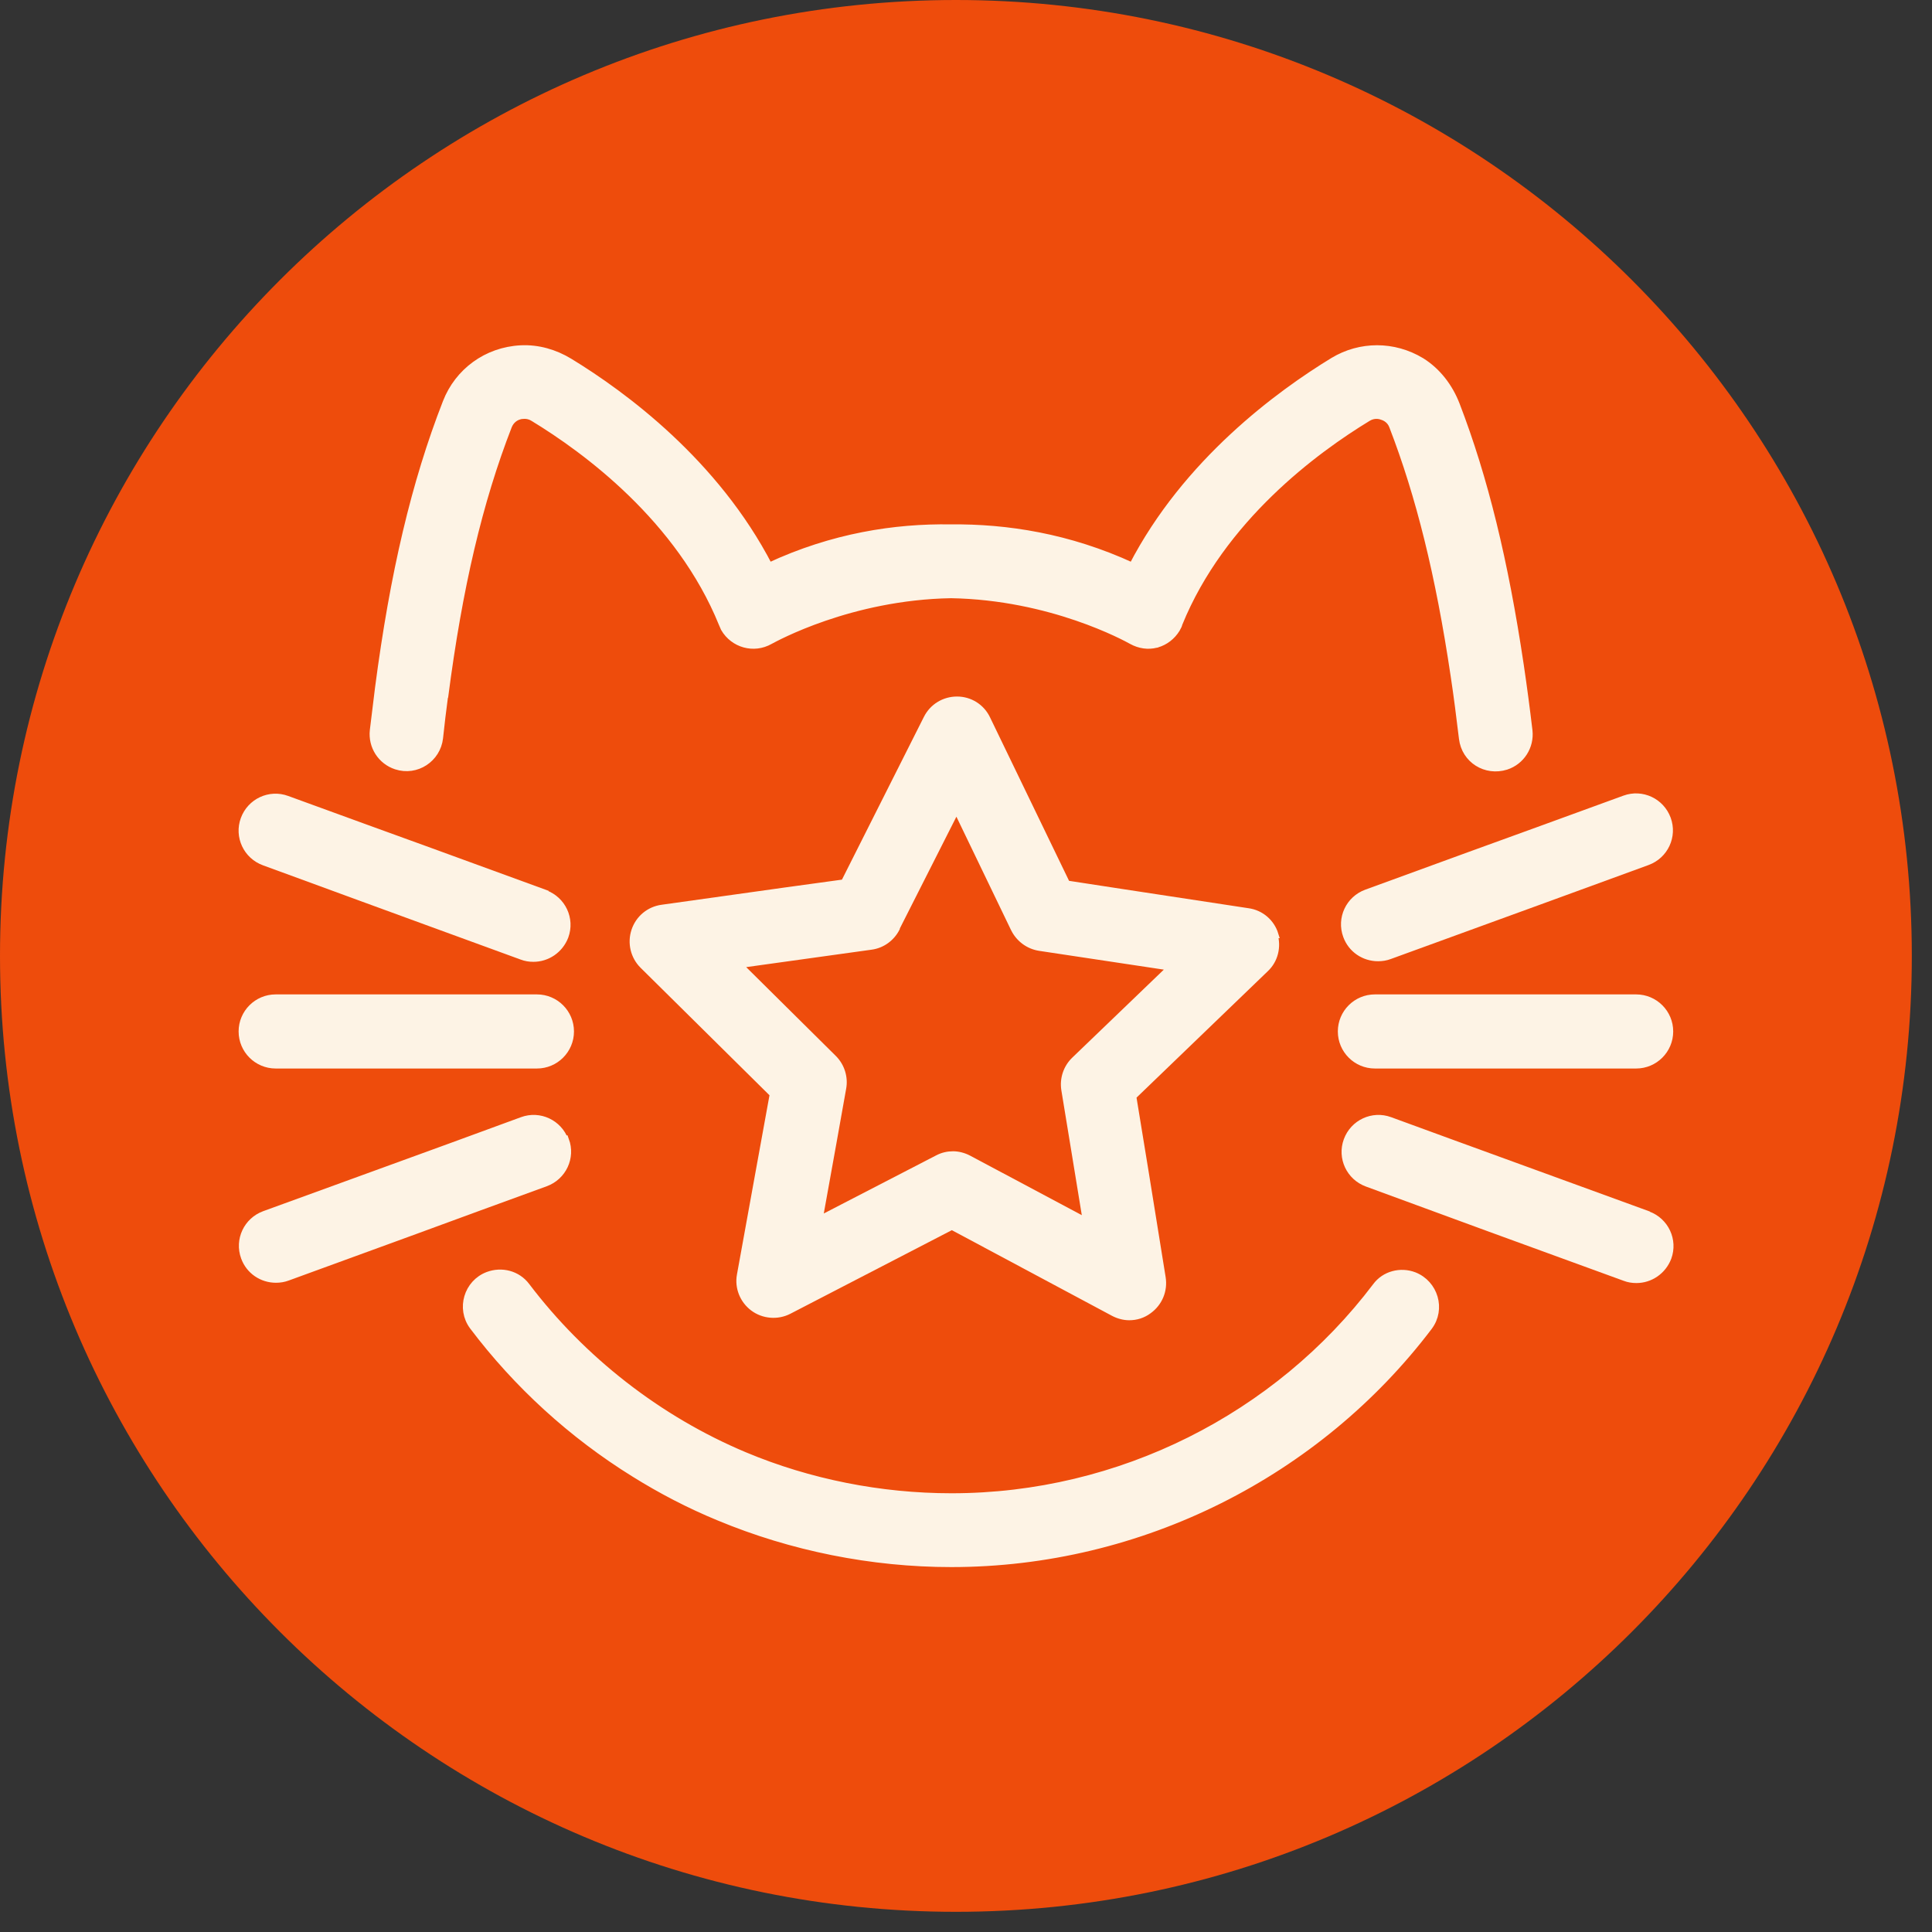
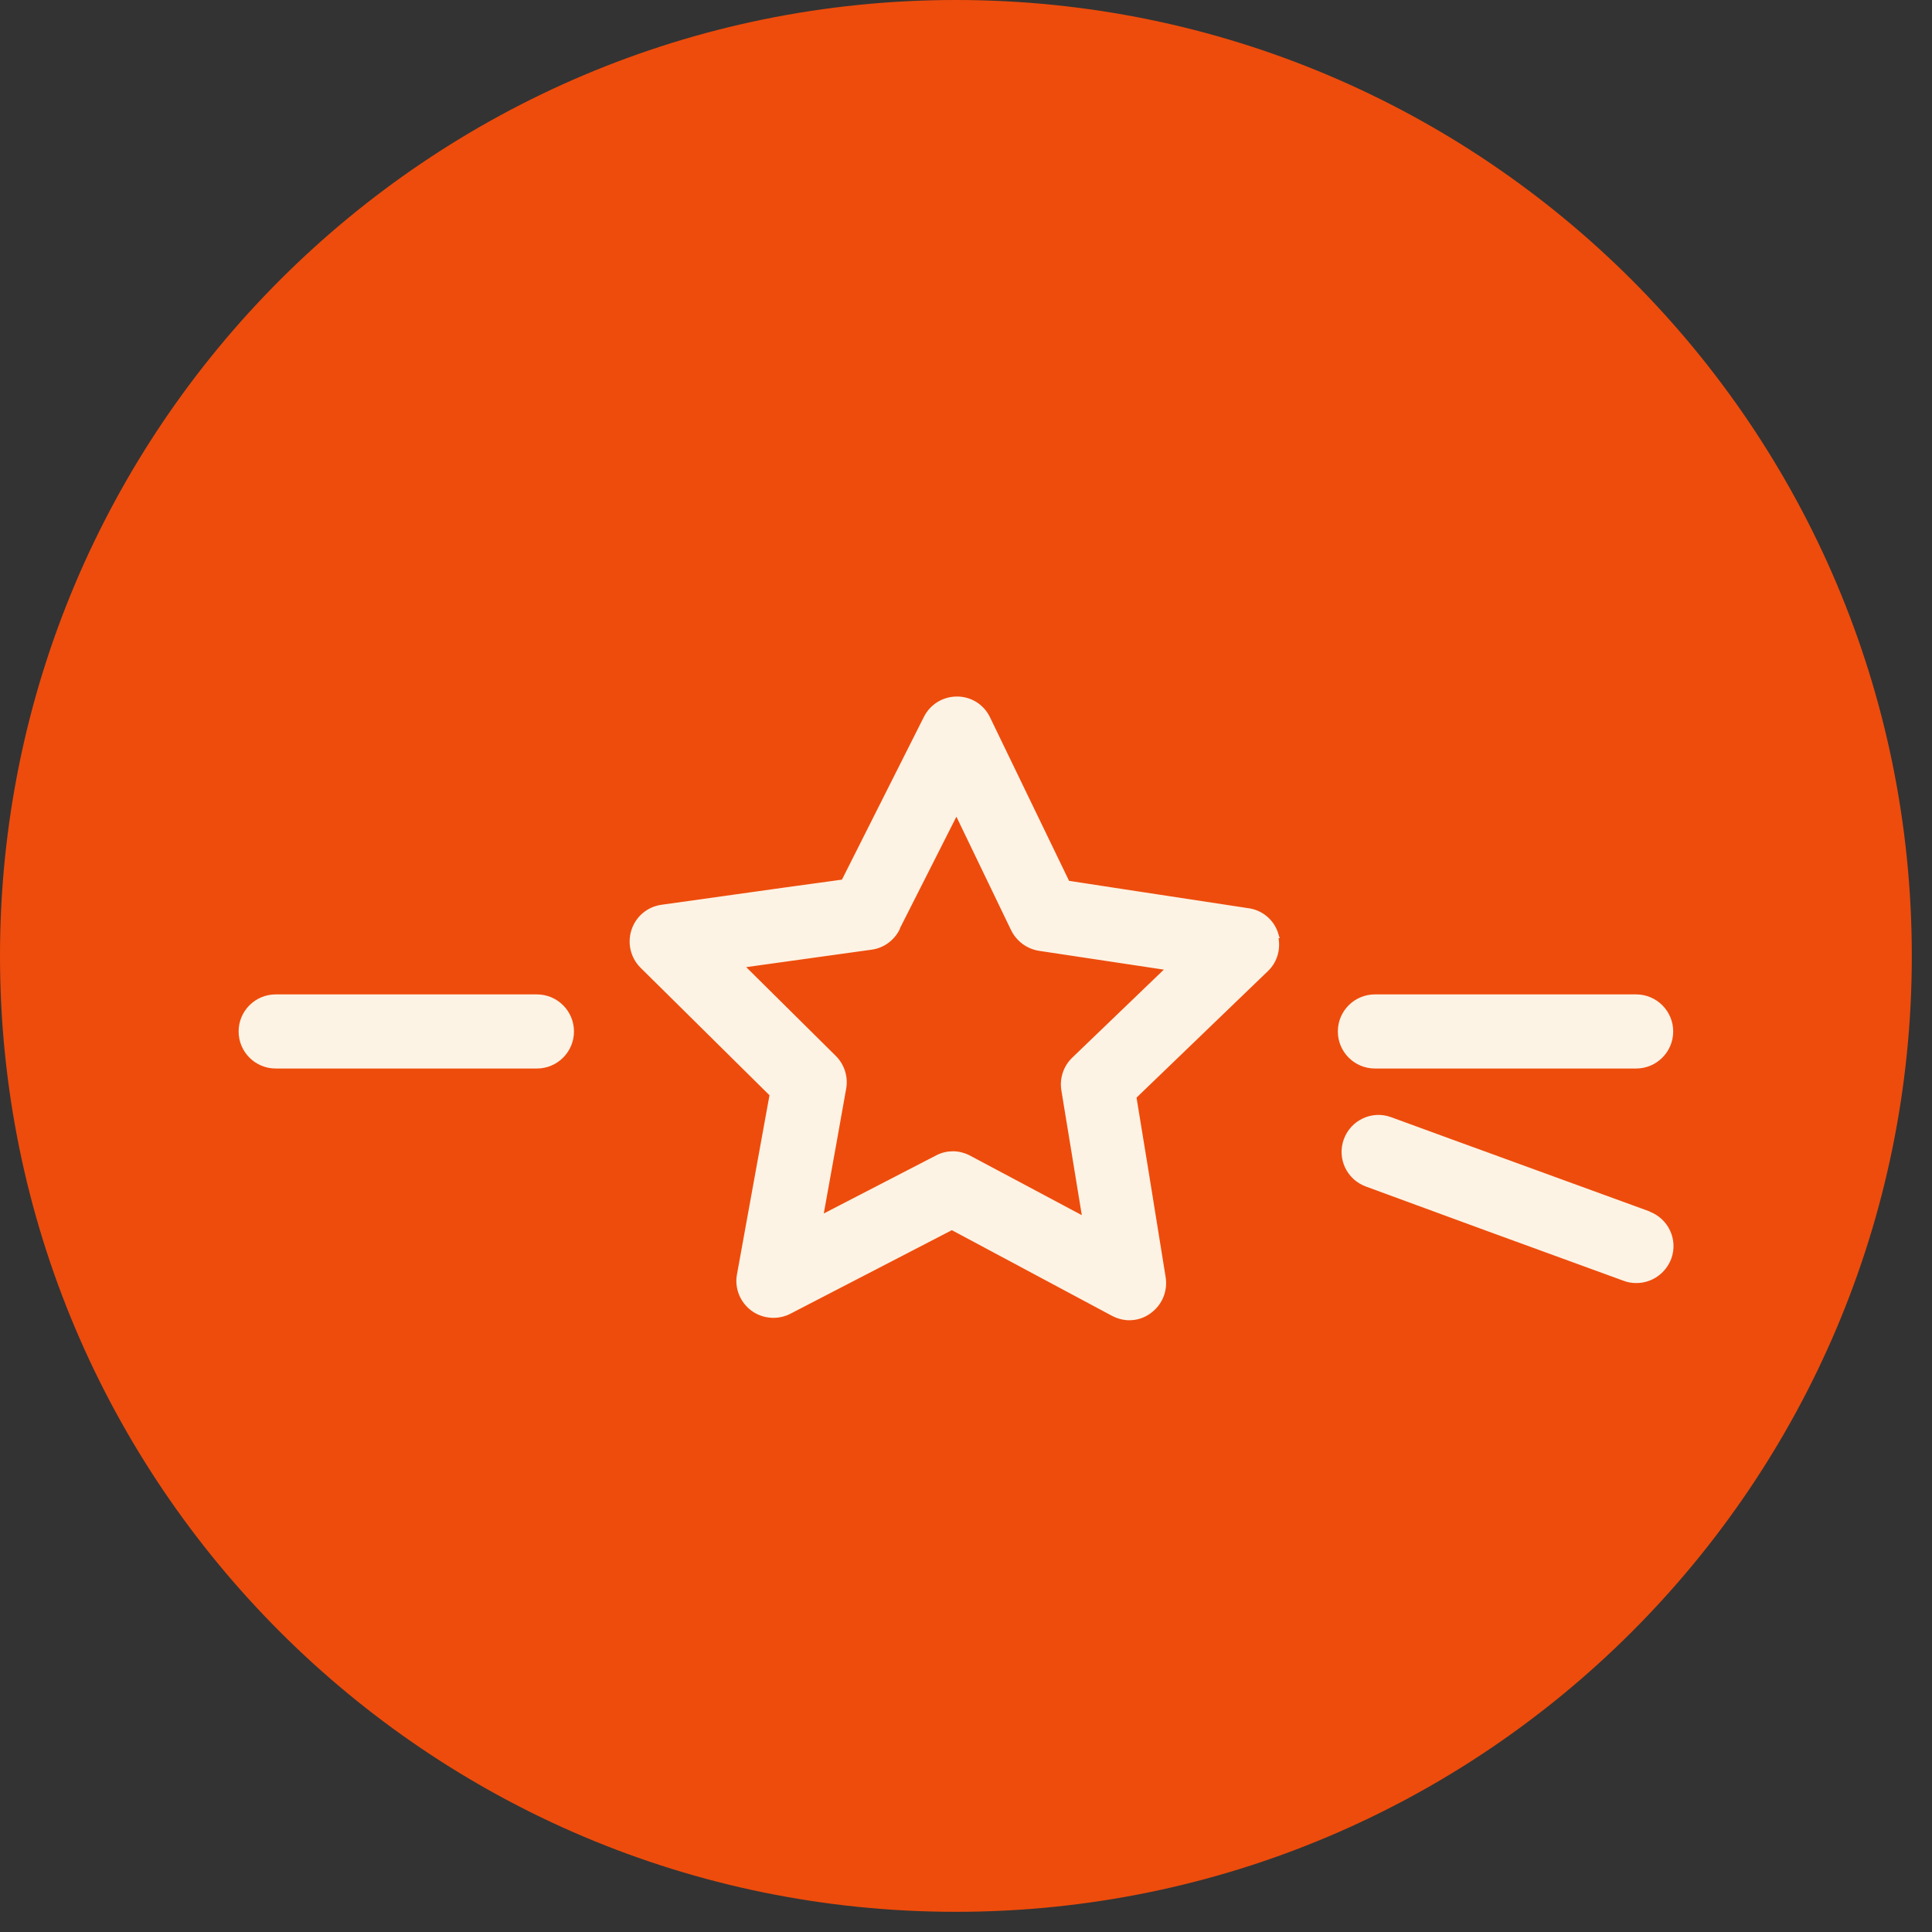
<svg xmlns="http://www.w3.org/2000/svg" width="67" height="67" viewBox="0 0 67 67" fill="none">
  <rect x="0" y="0" width="67" height="67" fill="#333333" stroke="none" />
  <g clip-path="url(#clip0_56_82)">
    <path d="M33.15 66.3C51.458 66.3 66.3 51.458 66.3 33.15C66.3 14.842 51.458 0 33.15 0C14.842 0 0 14.842 0 33.15C0 51.458 14.842 66.3 33.15 66.3Z" fill="#EE4C0C" />
-     <path d="M15.42 24.15C15.91 20.37 16.61 17.39 17.63 14.77C17.72 14.55 17.89 14.46 17.99 14.43C18.04 14.41 18.11 14.4 18.19 14.4C18.28 14.4 18.39 14.42 18.5 14.49C20.31 15.59 23.57 17.98 25.05 21.63C25.07 21.68 25.1 21.74 25.12 21.79C25.44 22.34 26.14 22.54 26.7 22.22C26.87 22.13 29.48 20.68 32.98 20.62C36.46 20.68 39.05 22.11 39.25 22.22C39.52 22.37 39.82 22.41 40.09 22.34C40.09 22.34 40.12 22.34 40.13 22.33C40.4 22.25 40.64 22.07 40.8 21.81C40.8 21.81 40.81 21.79 40.82 21.77C40.85 21.72 40.87 21.68 40.88 21.63C42.36 17.98 45.62 15.59 47.43 14.49C47.64 14.36 47.84 14.4 47.94 14.44C48.04 14.47 48.22 14.56 48.3 14.78C49.23 17.19 49.91 19.93 50.43 23.42C50.54 24.14 50.63 24.87 50.72 25.61C50.81 26.35 51.53 26.79 52.23 26.57C52.75 26.4 53.08 25.89 53.02 25.34C52.93 24.58 52.83 23.82 52.72 23.08C52.18 19.46 51.48 16.59 50.5 14.04C50.26 13.42 49.85 12.88 49.29 12.53C48.33 11.95 47.17 11.96 46.24 12.52C44.37 13.66 41.14 16.02 39.27 19.64C37.06 18.62 34.9 18.29 32.97 18.31C31.04 18.28 28.88 18.61 26.67 19.64C24.81 16.04 21.62 13.69 19.75 12.55C19.24 12.24 18.66 12.07 18.06 12.1C16.87 12.16 15.89 12.9 15.48 13.95C14.39 16.74 13.65 19.89 13.13 23.86C13.07 24.34 13.01 24.83 12.95 25.33C12.89 25.88 13.22 26.39 13.74 26.56C14.44 26.79 15.16 26.31 15.24 25.59C15.29 25.1 15.35 24.63 15.41 24.17L15.42 24.15Z" fill="#FDF3E5" stroke="#FDF3E5" stroke-width="0.25" stroke-miterlimit="10" />
-     <path d="M32.99 51.91C30.54 51.91 28.06 51.42 25.82 50.48C22.84 49.23 20.19 47.16 18.25 44.6C17.94 44.19 17.4 44.05 16.92 44.23C16.21 44.5 15.95 45.38 16.4 45.99C17.93 48.02 19.84 49.76 22 51.1C22.93 51.68 23.91 52.19 24.93 52.61C27.45 53.66 30.23 54.22 32.99 54.22C39.56 54.22 45.7 51.09 49.55 46.01C50.01 45.4 49.75 44.52 49.04 44.24C48.57 44.06 48.02 44.2 47.72 44.61C44.3 49.13 38.84 51.91 33 51.91H32.99Z" fill="#FDF3E5" stroke="#FDF3E5" stroke-width="0.25" stroke-miterlimit="10" />
-     <path d="M57.82 28.4C57.6 27.8 56.94 27.49 56.34 27.71L53.35 28.8L51.09 29.62L47.39 30.97C46.79 31.19 46.48 31.85 46.7 32.45C46.87 32.92 47.31 33.21 47.79 33.21C47.92 33.21 48.06 33.19 48.19 33.14L51.21 32.04L53.49 31.21L57.13 29.88C57.73 29.66 58.04 29 57.82 28.4Z" fill="#FDF3E5" stroke="#FDF3E5" stroke-width="0.25" stroke-miterlimit="10" />
    <path d="M57.14 42.12L52.53 40.44L50.36 39.65L48.2 38.86C47.6 38.64 46.94 38.95 46.72 39.55C46.5 40.15 46.81 40.81 47.41 41.03L49.48 41.79L51.66 42.59L56.35 44.3C56.48 44.35 56.61 44.37 56.75 44.37C57.22 44.37 57.66 44.08 57.84 43.61C58.06 43.01 57.75 42.35 57.15 42.13L57.14 42.12Z" fill="#FDF3E5" stroke="#FDF3E5" stroke-width="0.25" stroke-miterlimit="10" />
-     <path d="M56.74 34.61H47.68C47.04 34.61 46.52 35.13 46.52 35.77C46.52 36.41 47.04 36.93 47.68 36.93H56.74C57.38 36.93 57.9 36.41 57.9 35.77C57.9 35.13 57.38 34.61 56.74 34.61Z" fill="#FDF3E5" stroke="#FDF3E5" stroke-width="0.25" stroke-miterlimit="10" />
-     <path d="M18.9 30.98L14.9 29.52L12.64 28.7L9.95 27.72C9.35 27.5 8.69 27.81 8.47 28.41C8.25 29.01 8.56 29.67 9.16 29.89L12.49 31.11L14.76 31.94L18.1 33.16C18.23 33.21 18.36 33.23 18.5 33.23C18.97 33.23 19.41 32.94 19.59 32.47C19.81 31.87 19.5 31.21 18.9 30.99V30.98Z" fill="#FDF3E5" stroke="#FDF3E5" stroke-width="0.25" stroke-miterlimit="10" />
-     <path d="M19.59 39.55C19.37 38.95 18.71 38.64 18.11 38.86L15.71 39.74L13.54 40.53L9.17 42.12C8.57 42.34 8.26 43 8.48 43.6C8.65 44.07 9.09 44.36 9.57 44.36C9.7 44.36 9.84 44.34 9.97 44.29L14.41 42.67L16.59 41.87L18.92 41.02C19.52 40.8 19.83 40.14 19.61 39.54L19.59 39.55Z" fill="#FDF3E5" stroke="#FDF3E5" stroke-width="0.25" stroke-miterlimit="10" />
+     <path d="M56.74 34.61H47.68C47.04 34.61 46.52 35.13 46.52 35.77C46.52 36.41 47.04 36.93 47.68 36.93H56.74C57.38 36.93 57.9 36.41 57.9 35.77C57.9 35.13 57.38 34.61 56.74 34.61" fill="#FDF3E5" stroke="#FDF3E5" stroke-width="0.25" stroke-miterlimit="10" />
    <path d="M18.62 34.61H9.56C8.92 34.61 8.4 35.13 8.4 35.77C8.4 36.41 8.92 36.93 9.56 36.93H18.62C19.26 36.93 19.78 36.41 19.78 35.77C19.78 35.13 19.26 34.61 18.62 34.61Z" fill="#FDF3E5" stroke="#FDF3E5" stroke-width="0.25" stroke-miterlimit="10" />
    <path d="M44.21 32.41C44.08 31.99 43.72 31.68 43.28 31.62L38.88 30.95L36.99 30.66L34.22 24.93C34.03 24.53 33.63 24.28 33.19 24.28C32.75 24.28 32.35 24.52 32.15 24.92L29.28 30.62L27.17 30.91L22.96 31.5C22.52 31.56 22.16 31.86 22.02 32.28C21.88 32.7 21.99 33.16 22.3 33.47L26.82 37.94L26.34 40.58L25.68 44.22C25.6 44.65 25.78 45.09 26.13 45.35C26.48 45.61 26.96 45.65 27.35 45.45L33.01 42.52L38.62 45.52C38.79 45.61 38.98 45.66 39.16 45.66C39.4 45.66 39.63 45.59 39.83 45.44C40.19 45.18 40.37 44.75 40.3 44.31L39.71 40.65L39.28 38.02L43.88 33.59C44.2 33.29 44.31 32.83 44.18 32.41H44.21ZM37.27 36.77C37 37.03 36.87 37.41 36.93 37.79L37.24 39.68L37.68 42.37L33.59 40.19C33.42 40.1 33.23 40.05 33.05 40.05C32.87 40.05 32.69 40.09 32.52 40.18L28.4 42.31L28.89 39.59L29.22 37.74C29.29 37.37 29.17 36.98 28.9 36.71L25.61 33.45L30.21 32.81C30.59 32.76 30.91 32.52 31.08 32.19V32.17L33.17 28.04L35.16 32.17L35.18 32.21C35.35 32.55 35.67 32.79 36.05 32.85L40.63 33.54L37.28 36.76L37.27 36.77Z" fill="#FDF3E5" stroke="#FDF3E5" stroke-width="0.25" stroke-miterlimit="10" />
  </g>
  <defs>
    <clipPath id="clip0_56_82">
      <rect width="66.3" height="66.3" fill="white" />
    </clipPath>
  </defs>
</svg>